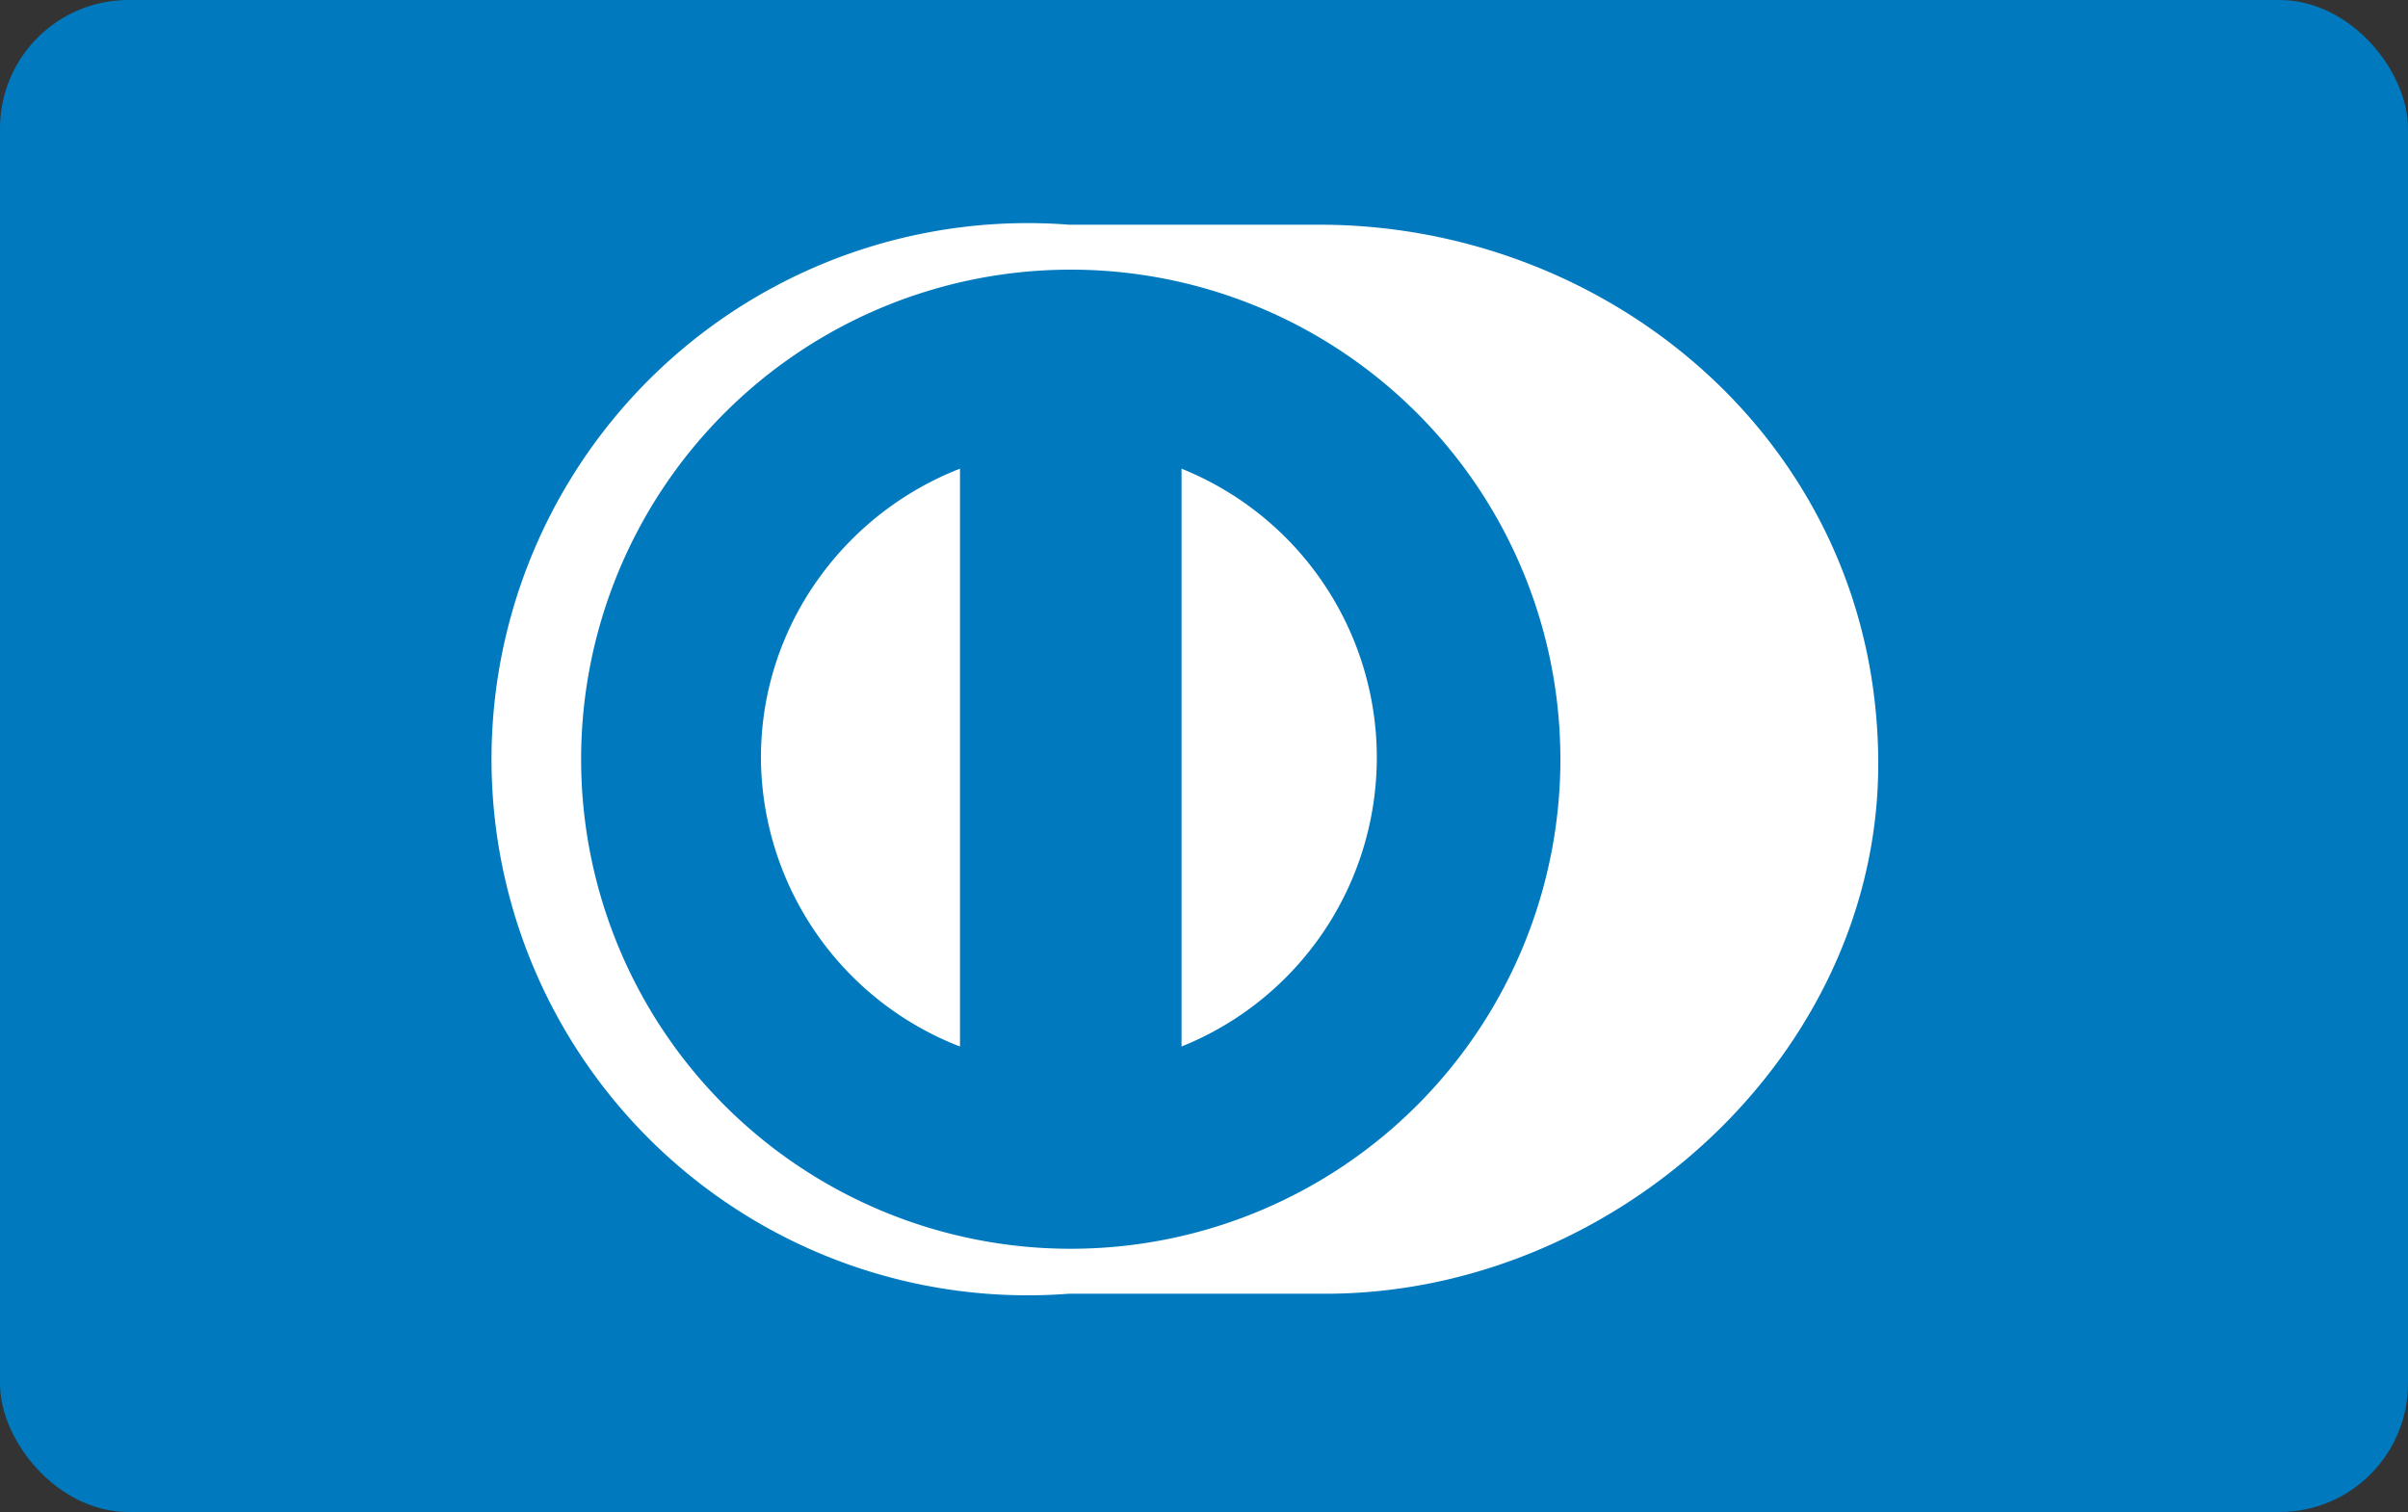
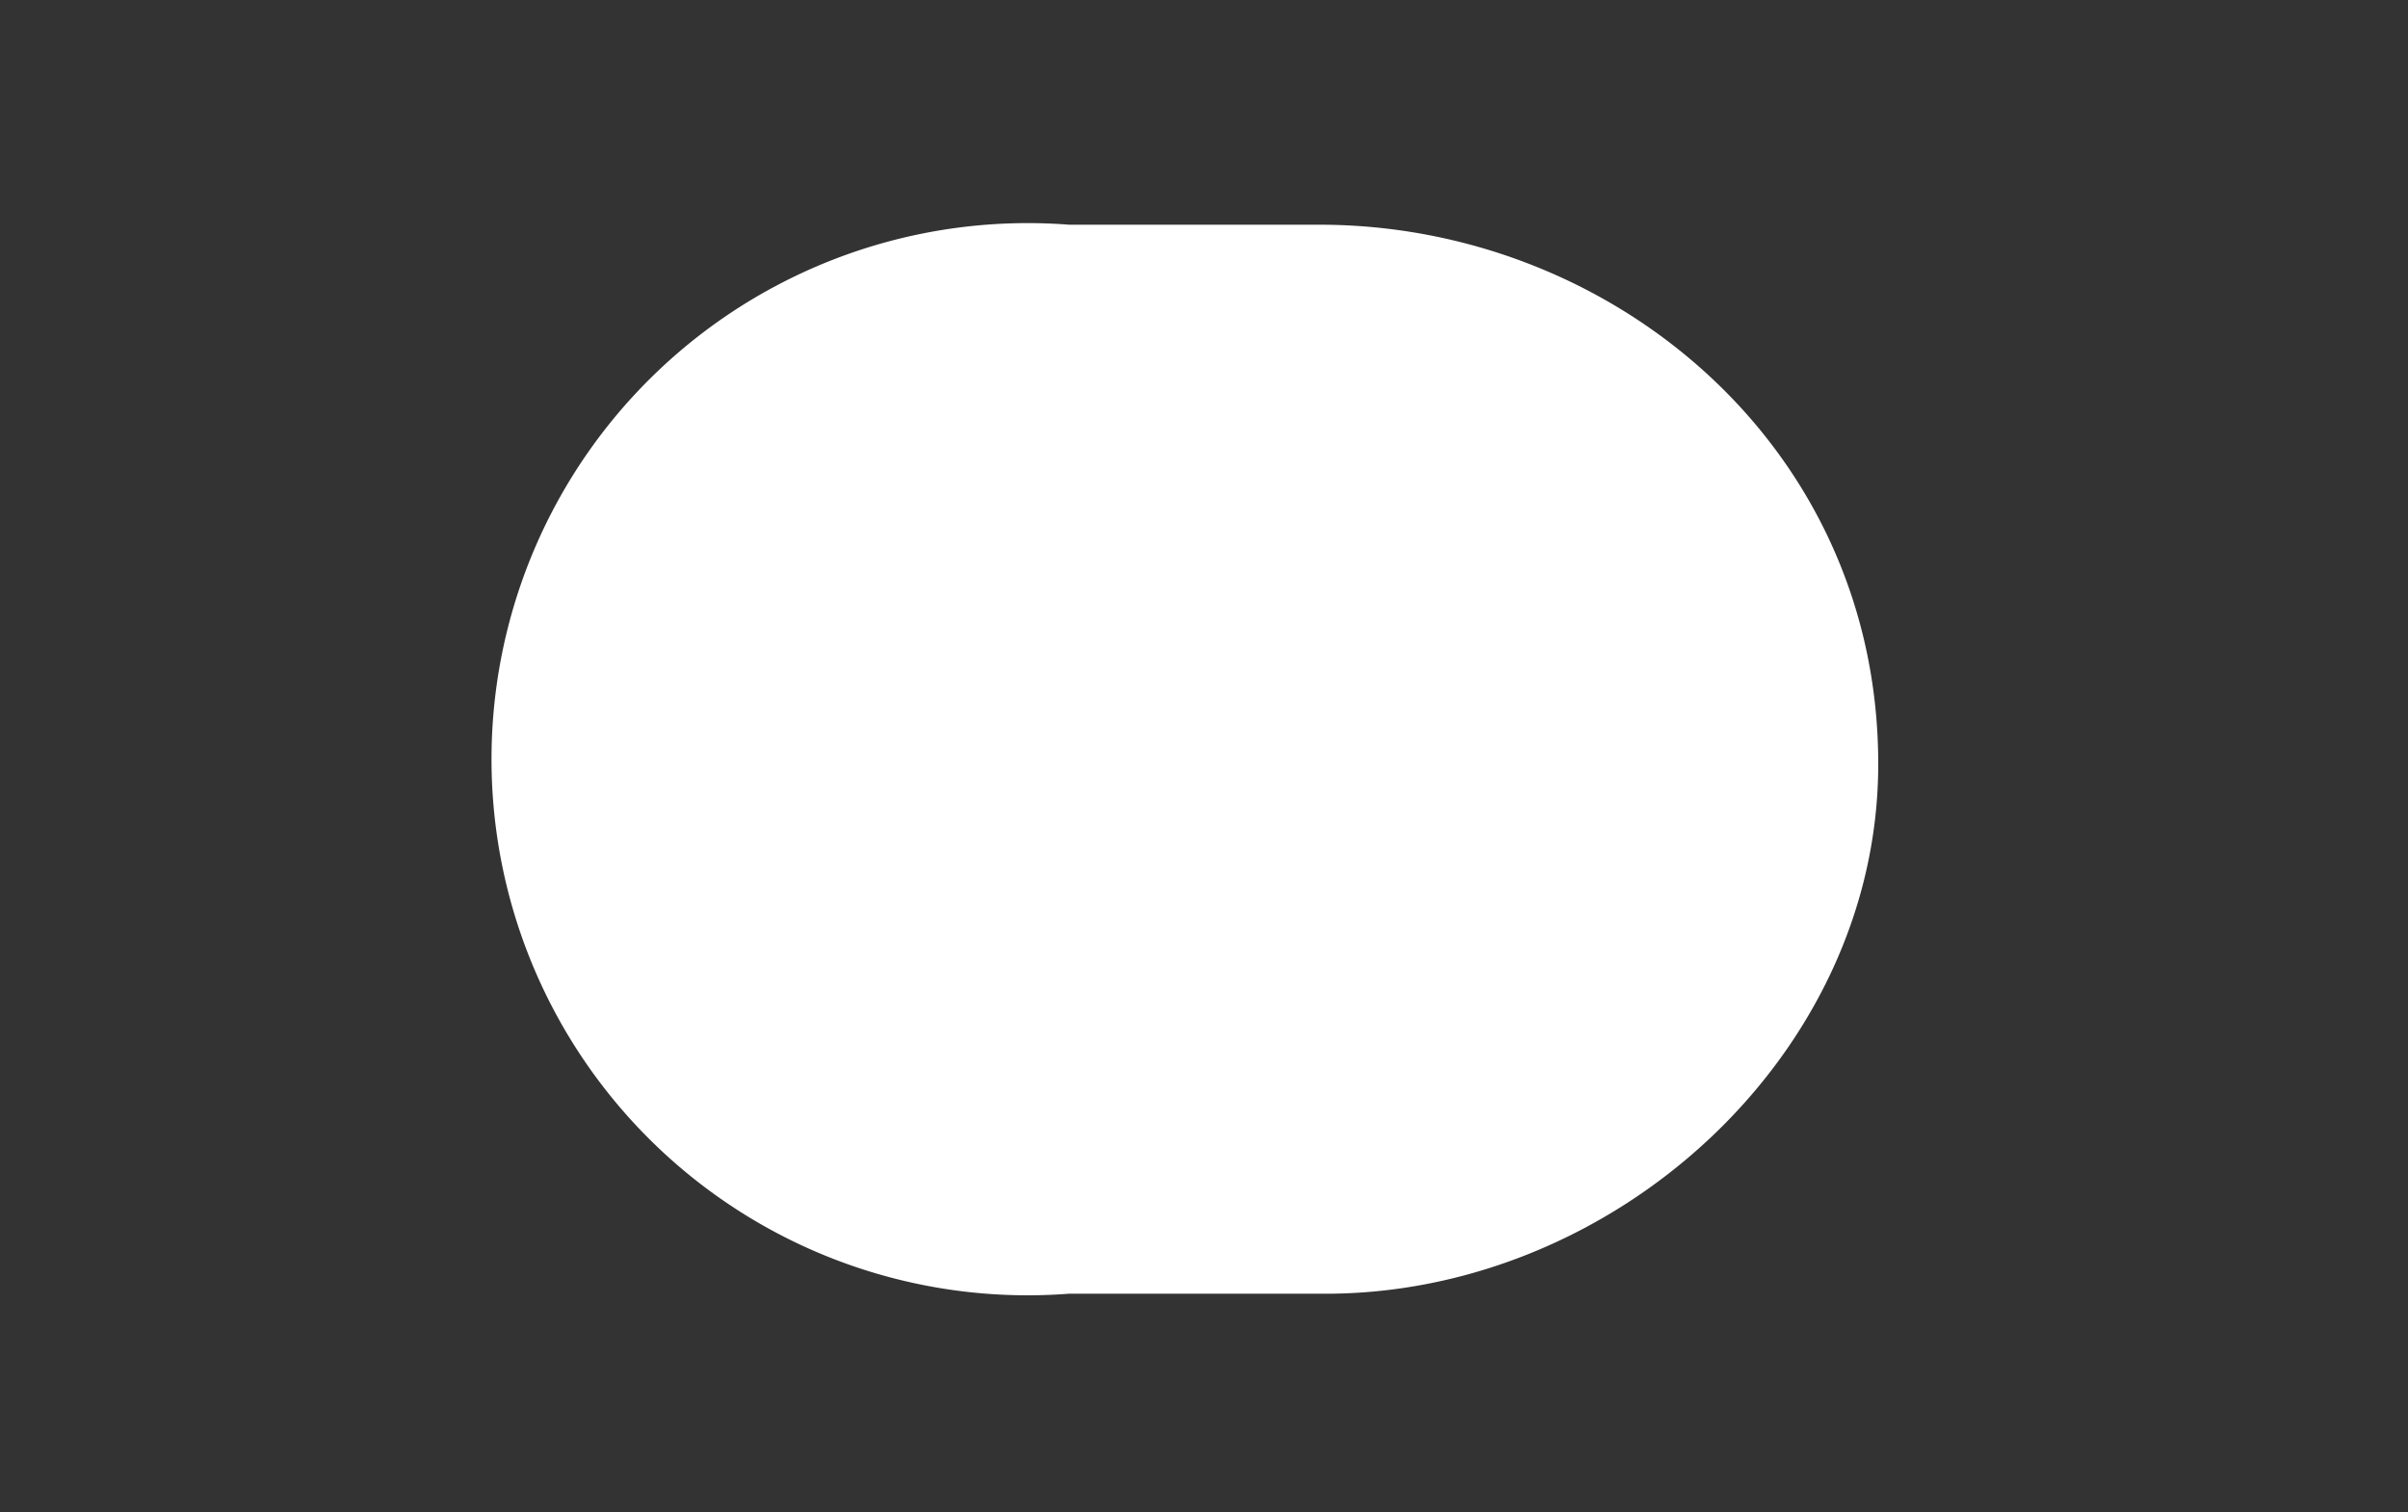
<svg xmlns="http://www.w3.org/2000/svg" viewBox="0 0 750 471">
  <rect x="0" y="0" width="750" height="471" fill="#333333" stroke="none" />
  <g fill="none" fill-rule="evenodd">
-     <rect fill="#0079be" width="750" height="471" rx="40" />
    <path d="M585 238c0-99-83-168-174-168h-78a167 167 0 100 333h78c91 1 174-74 174-165z" fill="#fff" />
-     <path d="M333 84a152 152 0 101 305 152 152 0 00-1-305z" fill="#0079be" />
+     <path d="M333 84z" fill="#0079be" />
    <path d="M237 236c0-41 26-76 62-90v180a97 97 0 01-62-90zm131 90V146a97 97 0 010 180z" fill="#fff" />
  </g>
</svg>